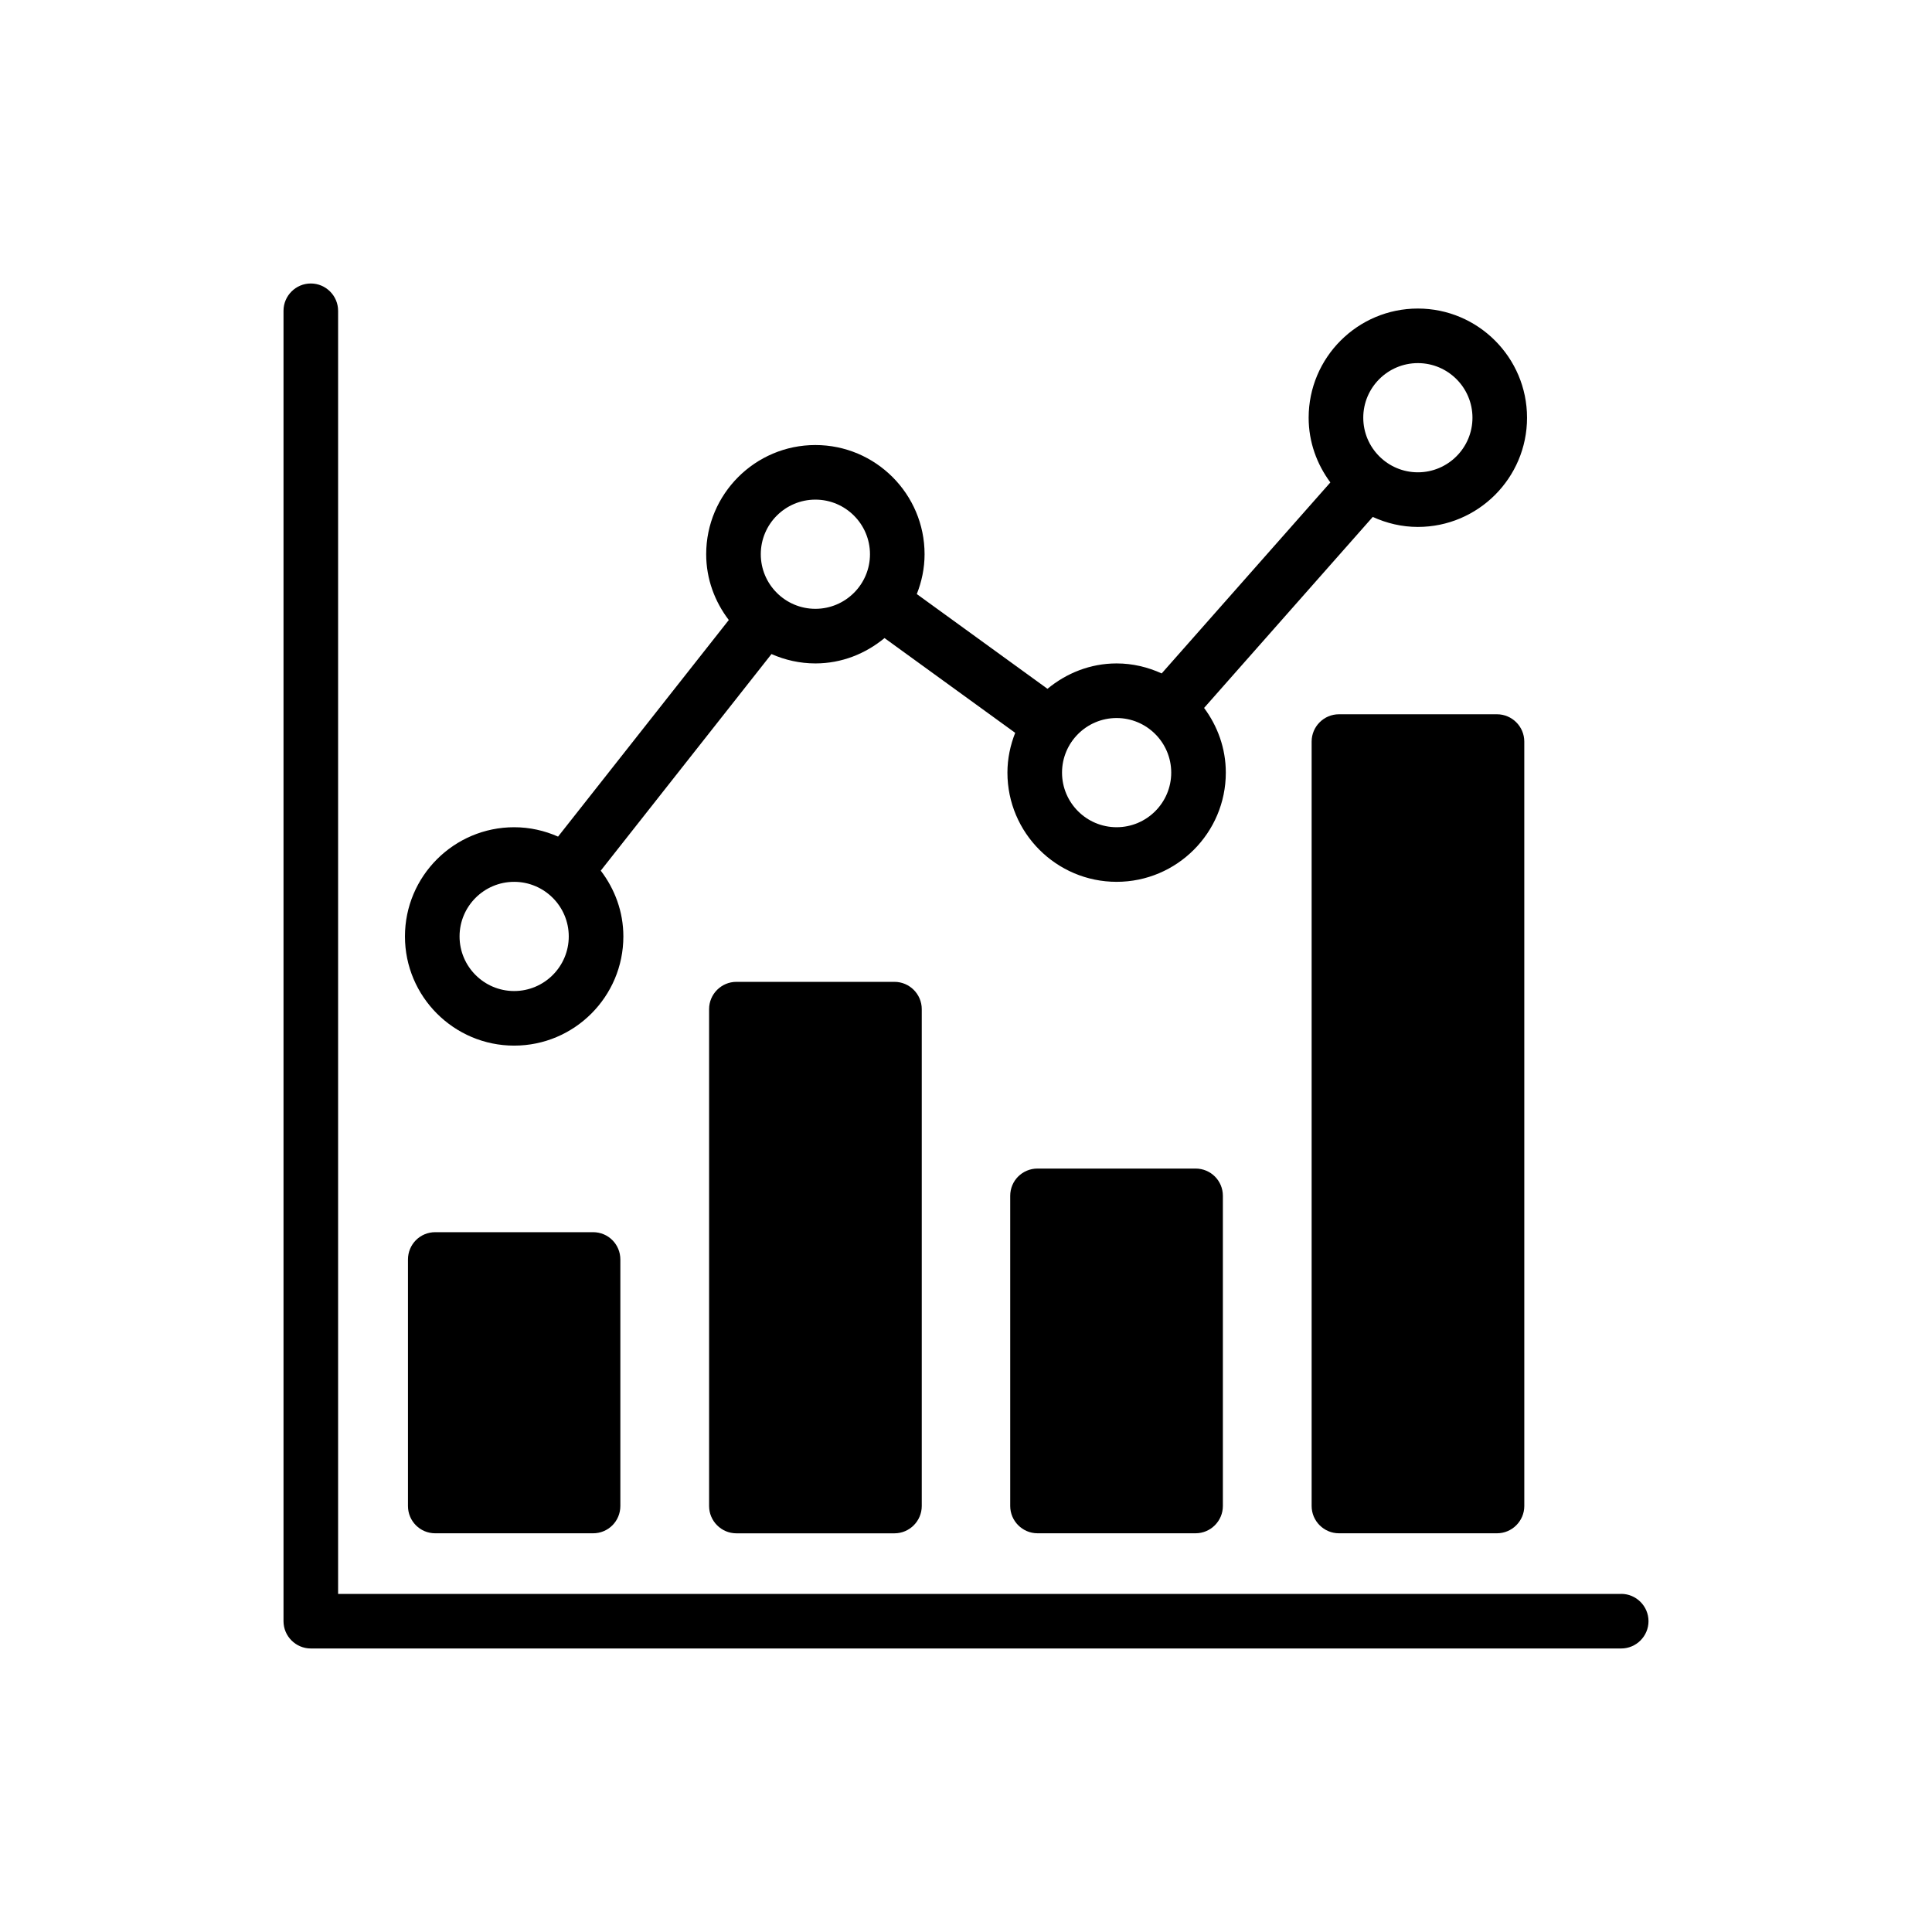
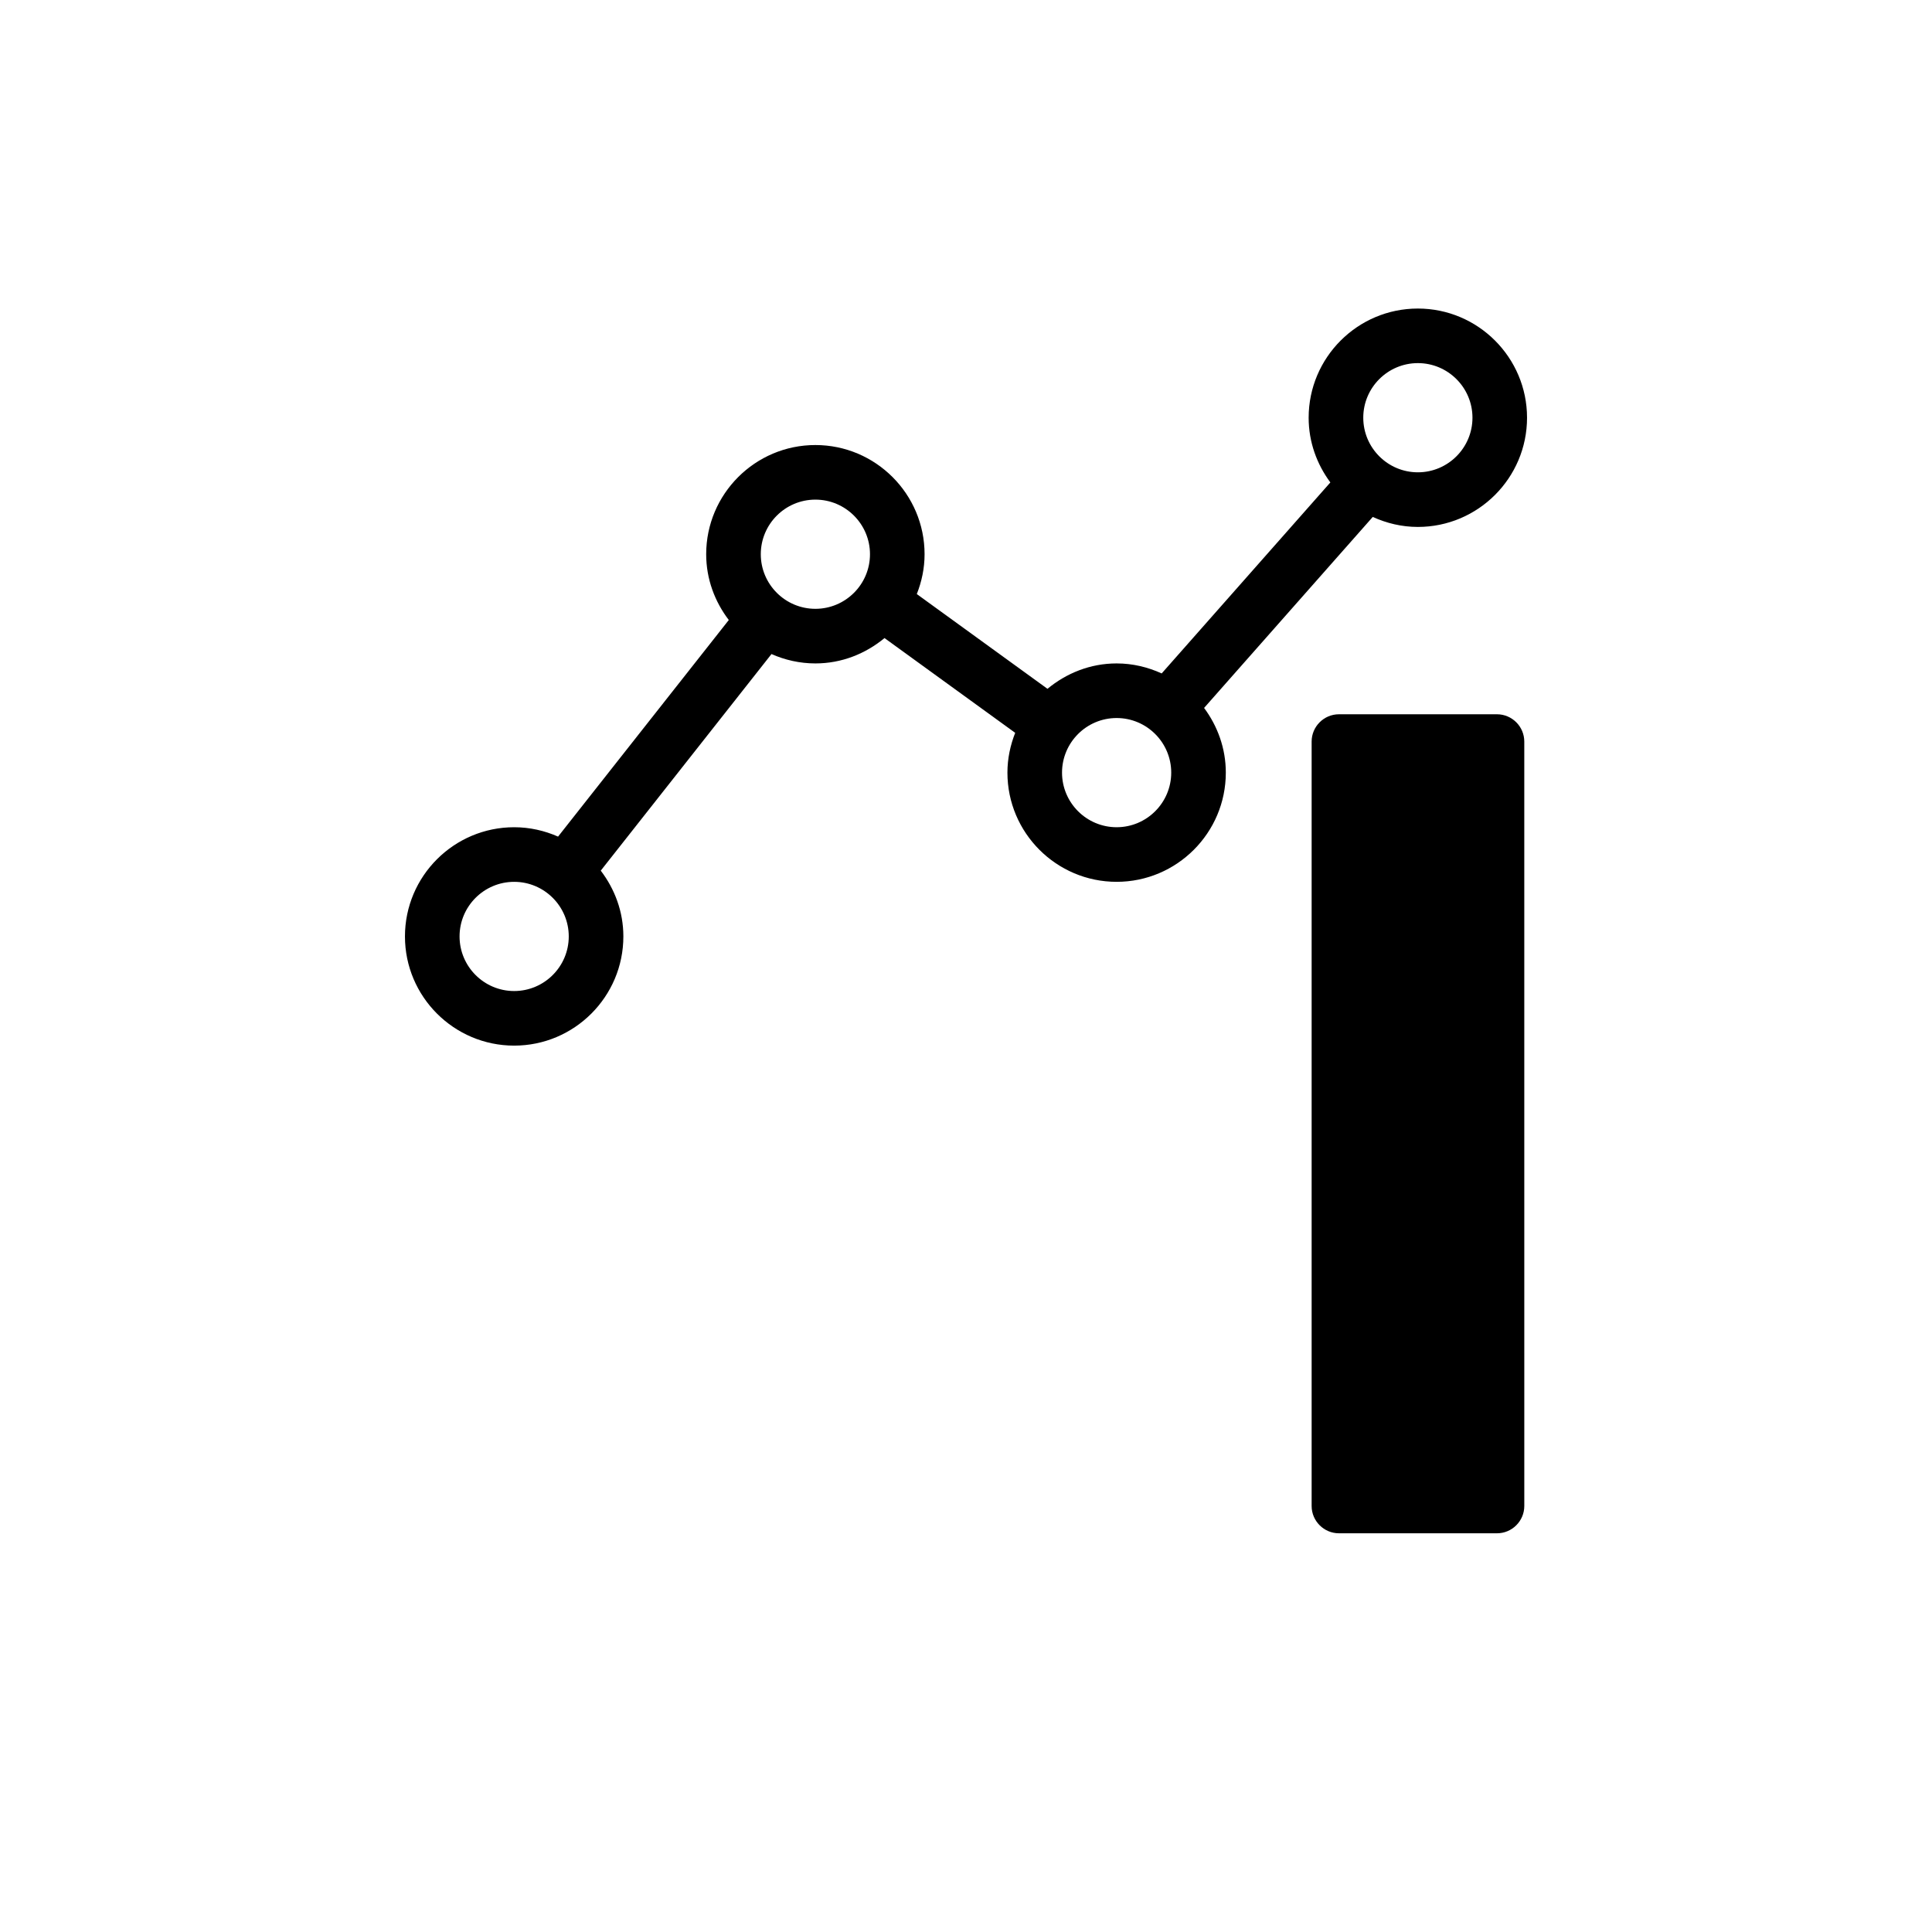
<svg xmlns="http://www.w3.org/2000/svg" fill="#000000" width="800px" height="800px" version="1.1" viewBox="144 144 512 512">
  <g>
-     <path d="m259.35 470.54c-4.051 0-7.234 3.258-7.234 7.234v65.332c0 3.981 3.184 7.234 7.234 7.234h41.816c4.051 0 7.234-3.254 7.234-7.234v-65.332c0-3.981-3.184-7.234-7.234-7.234z" />
-     <path d="m339.15 404.2c-3.981 0-7.234 3.254-7.234 7.234v131.68c0 3.981 3.258 7.234 7.234 7.234h41.891c3.981 0 7.234-3.254 7.234-7.234v-131.68c0-3.981-3.258-7.234-7.234-7.234z" />
-     <path d="m418.95 453.68c-3.981 0-7.234 3.184-7.234 7.234v82.188c0 3.981 3.258 7.234 7.234 7.234h41.891c3.981 0 7.234-3.254 7.234-7.234v-82.188c0-4.051-3.254-7.234-7.234-7.234z" />
    <path d="m498.83 333.29c-3.981 0-7.234 3.254-7.234 7.234v202.58c0 3.981 3.254 7.234 7.234 7.234h41.891c3.981 0 7.234-3.254 7.234-7.234l-0.004-202.58c0-3.981-3.254-7.234-7.234-7.234z" />
-     <path d="m573.64 566.4h-340.04v-340.04c0-3.981-3.258-7.234-7.234-7.234-3.981 0-7.234 3.258-7.234 7.234v347.27c0 3.981 3.254 7.234 7.234 7.234h347.27c3.981 0 7.234-3.258 7.234-7.234 0-3.981-3.258-7.238-7.234-7.238z" />
    <path d="m280.26 421.1c15.961 0 28.938-12.984 28.938-28.938 0-6.574-2.285-12.57-5.992-17.434l45.246-57.398c3.566 1.574 7.492 2.484 11.637 2.484 6.984 0 13.312-2.586 18.316-6.719l34.633 25.113c-1.289 3.277-2.059 6.816-2.059 10.547 0 15.957 12.98 28.938 28.938 28.938 15.961 0 28.938-12.98 28.938-28.938 0-6.441-2.188-12.336-5.758-17.148l44.703-50.617c3.652 1.668 7.676 2.652 11.945 2.652 15.961 0 28.938-12.984 28.938-28.938 0-15.957-12.98-28.938-28.938-28.938-15.961 0-28.938 12.98-28.938 28.938 0 6.438 2.184 12.332 5.754 17.145l-44.703 50.617c-3.652-1.664-7.672-2.652-11.941-2.652-6.988 0-13.316 2.59-18.324 6.727l-34.629-25.109c1.293-3.277 2.059-6.824 2.059-10.555 0-15.957-12.98-28.938-28.938-28.938-15.961 0-28.938 12.984-28.938 28.938 0 6.574 2.285 12.57 5.992 17.434l-45.246 57.398c-3.566-1.574-7.492-2.484-11.637-2.484-15.961 0-28.938 12.98-28.938 28.938 0 15.957 12.98 28.938 28.941 28.938zm239.49-180.87c7.977 0 14.469 6.488 14.469 14.469s-6.492 14.469-14.469 14.469c-7.977 0-14.469-6.488-14.469-14.469-0.004-7.977 6.492-14.469 14.469-14.469zm-79.832 94.055c7.977 0 14.469 6.488 14.469 14.469 0 7.981-6.492 14.469-14.469 14.469s-14.469-6.488-14.469-14.469c0-7.981 6.492-14.469 14.469-14.469zm-79.832-57.879c7.977 0 14.469 6.488 14.469 14.469s-6.492 14.469-14.469 14.469c-7.977 0-14.469-6.488-14.469-14.469s6.492-14.469 14.469-14.469zm-79.828 101.29c7.977 0 14.469 6.488 14.469 14.469 0 7.981-6.492 14.469-14.469 14.469-7.977 0-14.469-6.488-14.469-14.469-0.004-7.981 6.492-14.469 14.469-14.469z" />
  </g>
</svg>